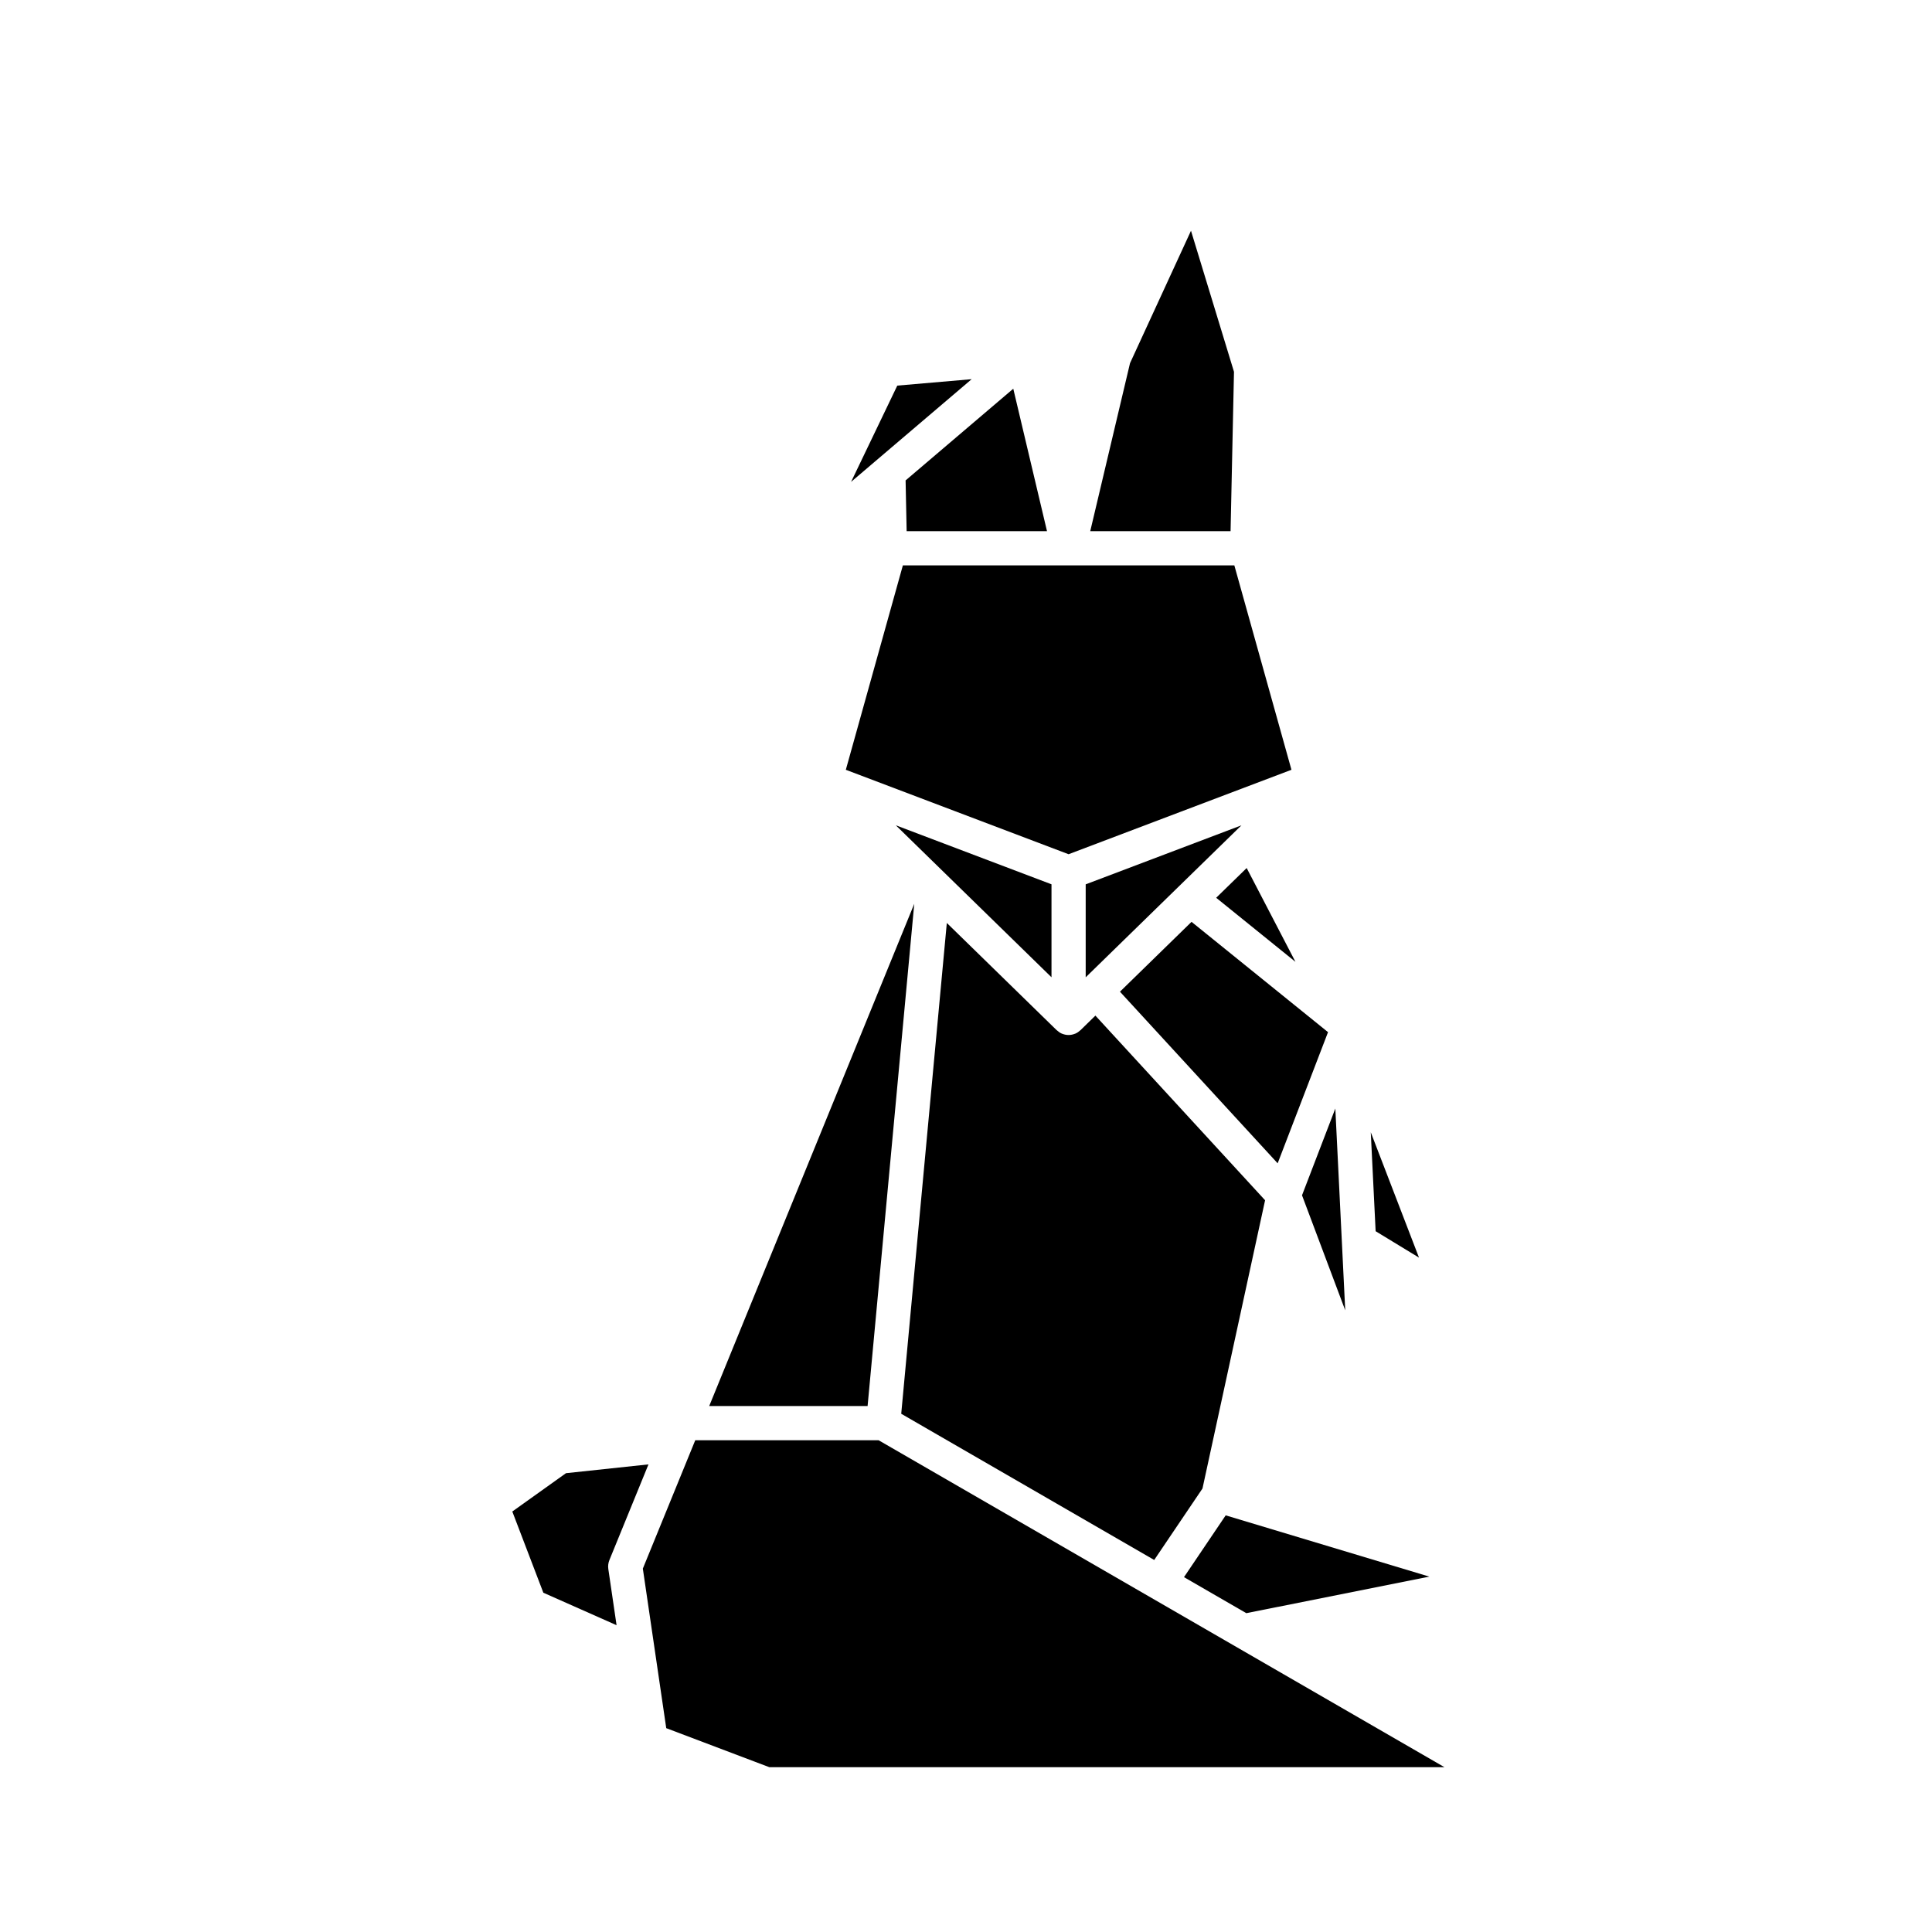
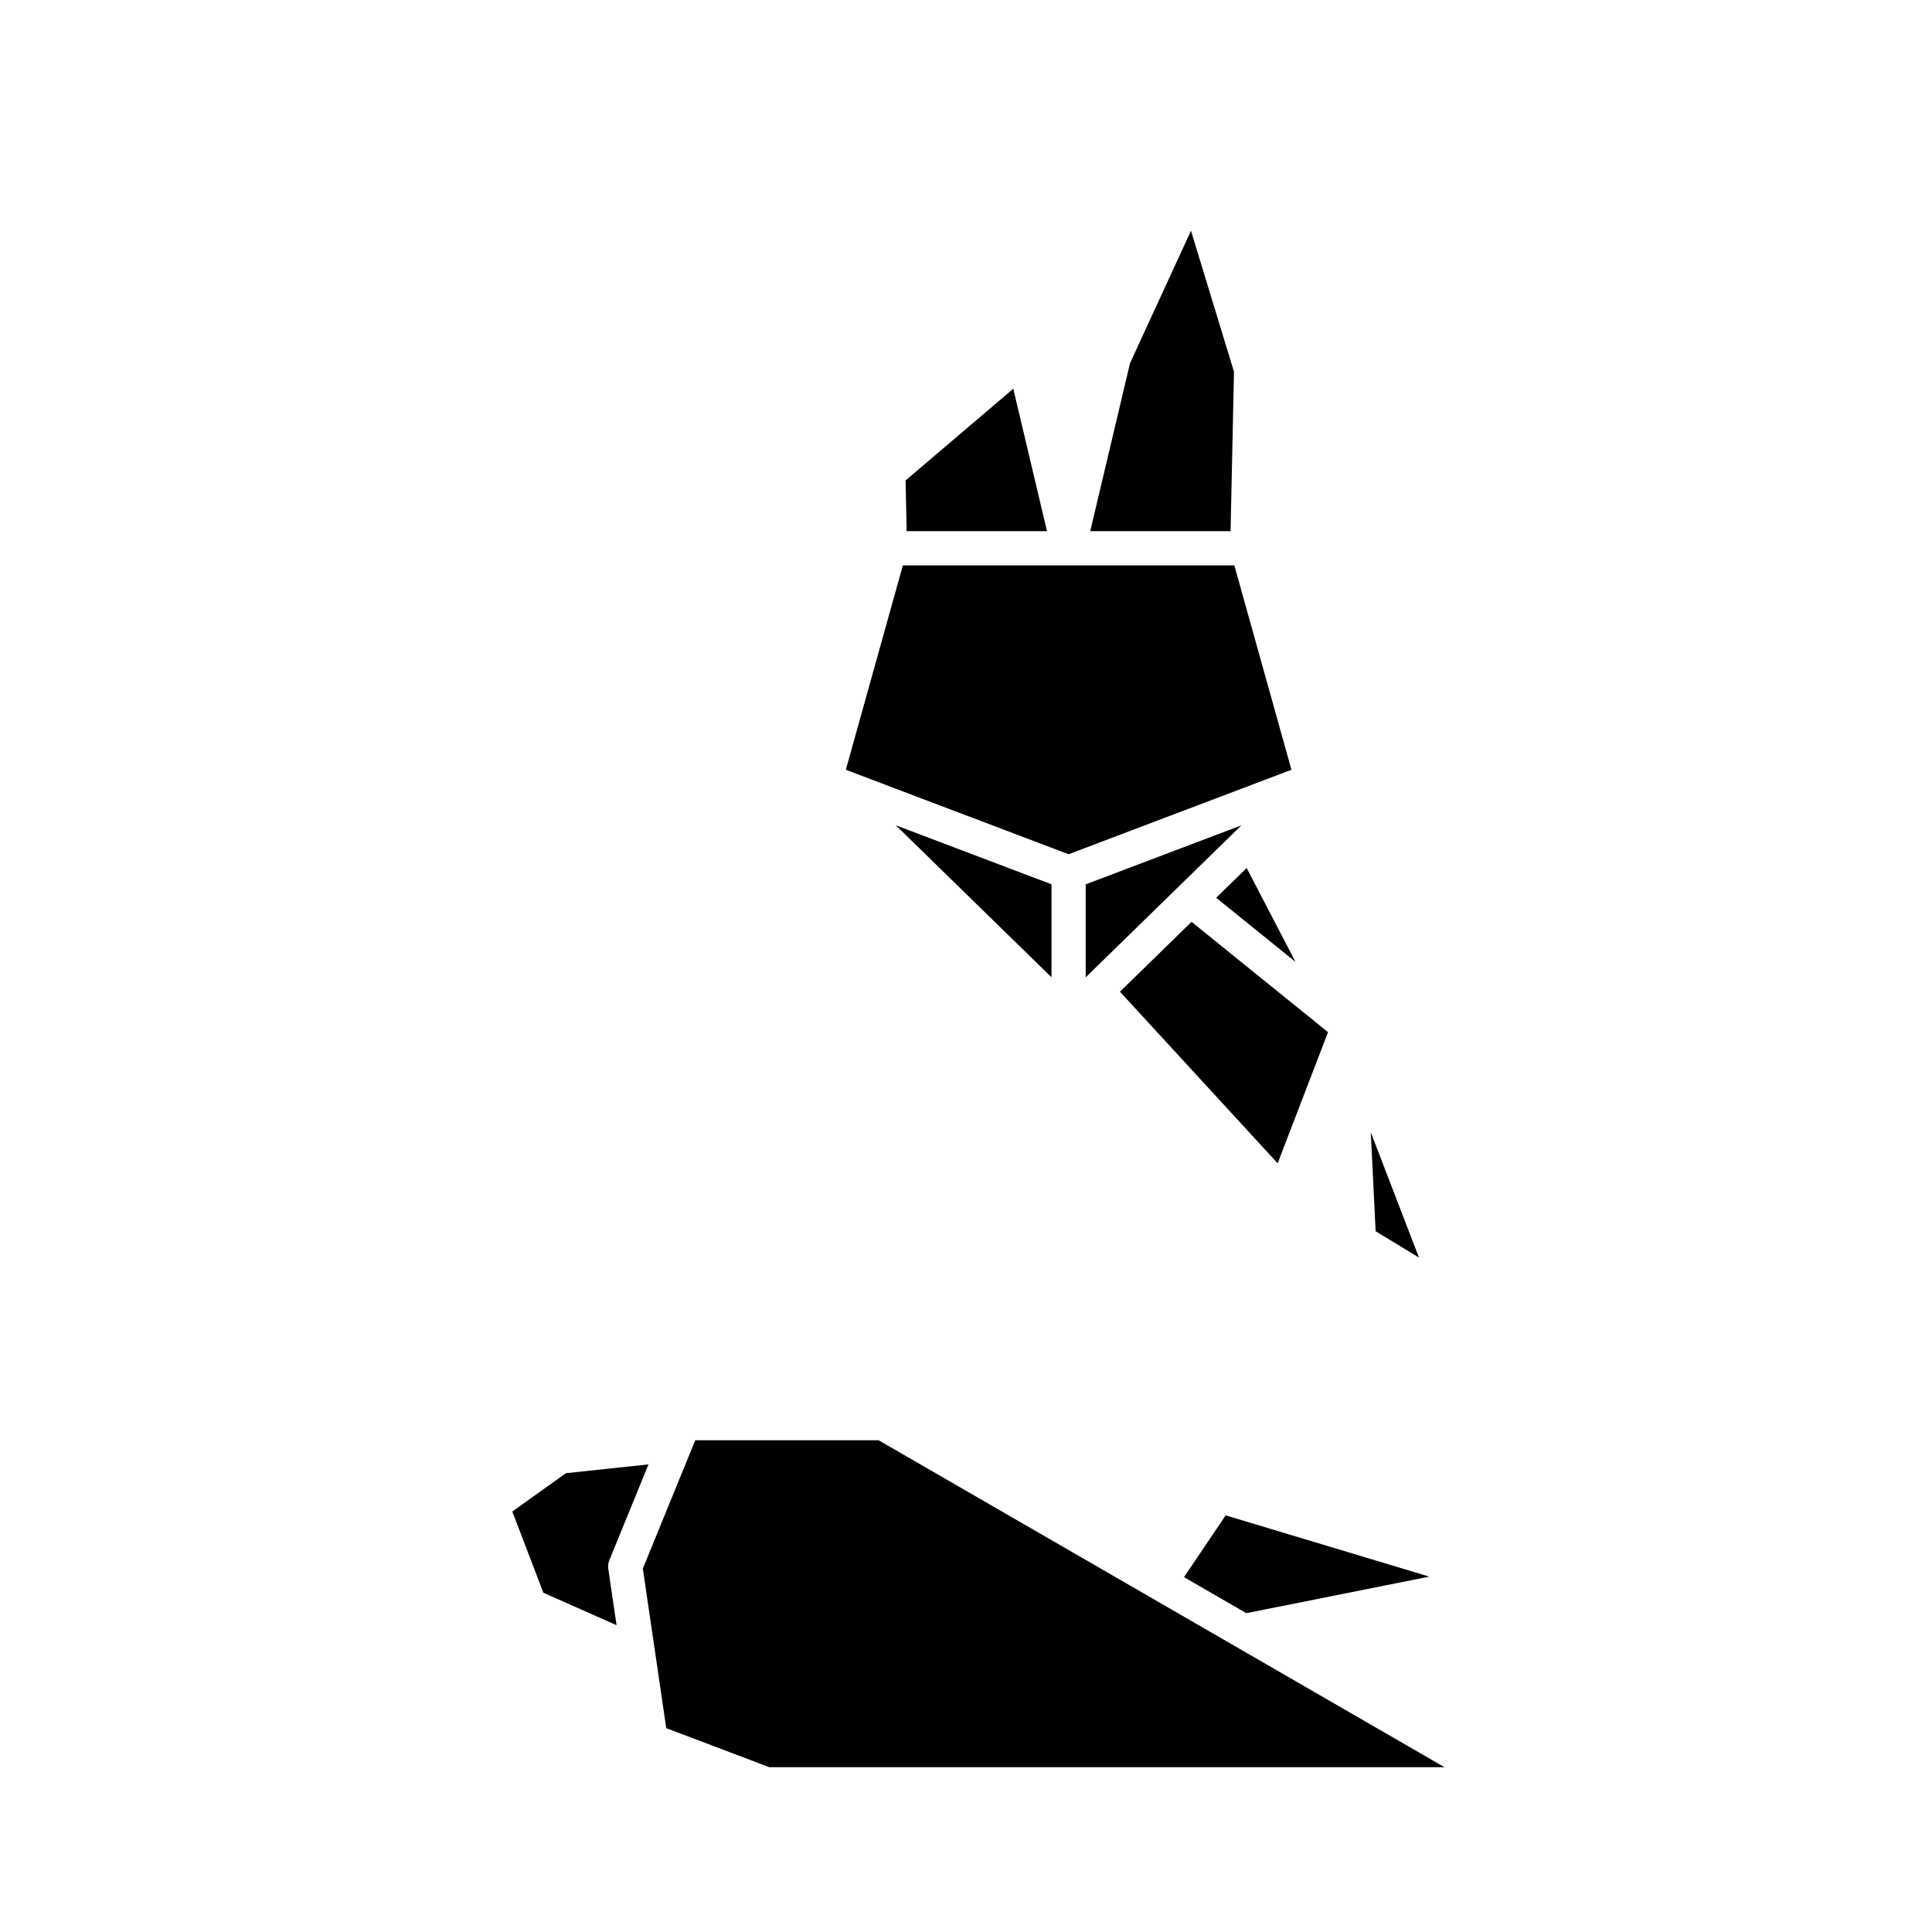
<svg xmlns="http://www.w3.org/2000/svg" fill="#000000" width="800px" height="800px" version="1.1" viewBox="144 144 512 512">
  <g>
    <path d="m471.02 242.53-11.395-37.379-16.16 35.102-10.539 44.512h37.188z" />
    <path d="m440.8 406.81 41.793 45.48 13.348-34.758-36.172-29.234z" />
-     <path d="m500.5 491.25-2.625-53.48-8.828 22.996z" />
-     <path d="m430.35 417c-0.039 0.031-0.082 0.039-0.117 0.082-0.371 0.344-0.797 0.648-1.289 0.855h-0.031c-0.551 0.227-1.145 0.352-1.734 0.352-0.59 0-1.168-0.125-1.723-0.352h-0.031c-0.492-0.207-0.918-0.516-1.289-0.855-0.039-0.039-0.09-0.051-0.117-0.082l-29.102-28.406-12.082 130.07 67.043 38.746 12.793-18.941 16.59-76.387-44.969-48.934z" />
    <path d="m431.72 378.36v24.637l41.277-40.277z" />
    <path d="m381.4 362.71 41.258 40.277v-24.637z" />
    <path d="m384.27 284.76h37.195l-8.938-37.746-28.535 24.301z" />
    <path d="m328.25 525.68-13.891 34.016 6.203 42.285 27.297 10.336h178.93l-149.95-86.637z" />
    <path d="m293.99 534.41-14.223 10.156 8.223 21.52 19.406 8.609-2.188-14.898c-0.117-0.797-0.016-1.621 0.293-2.371l10.352-25.348z" />
-     <path d="m386.29 383.51-54.34 133.1h41.973z" />
    <path d="m457.77 561.96 16.52 9.547 48.504-9.684-53.973-16.238z" />
-     <path d="m381.79 246.19-12.242 25.508 31.953-27.211z" />
    <path d="m486.25 348-15.137-54.168h-87.844l-15.117 54.168 59.035 22.379z" />
    <path d="m520.05 477.28-12.781-33.219 1.289 26.223z" />
    <path d="m466.3 381.92 21.008 16.977-12.926-24.859z" />
  </g>
</svg>